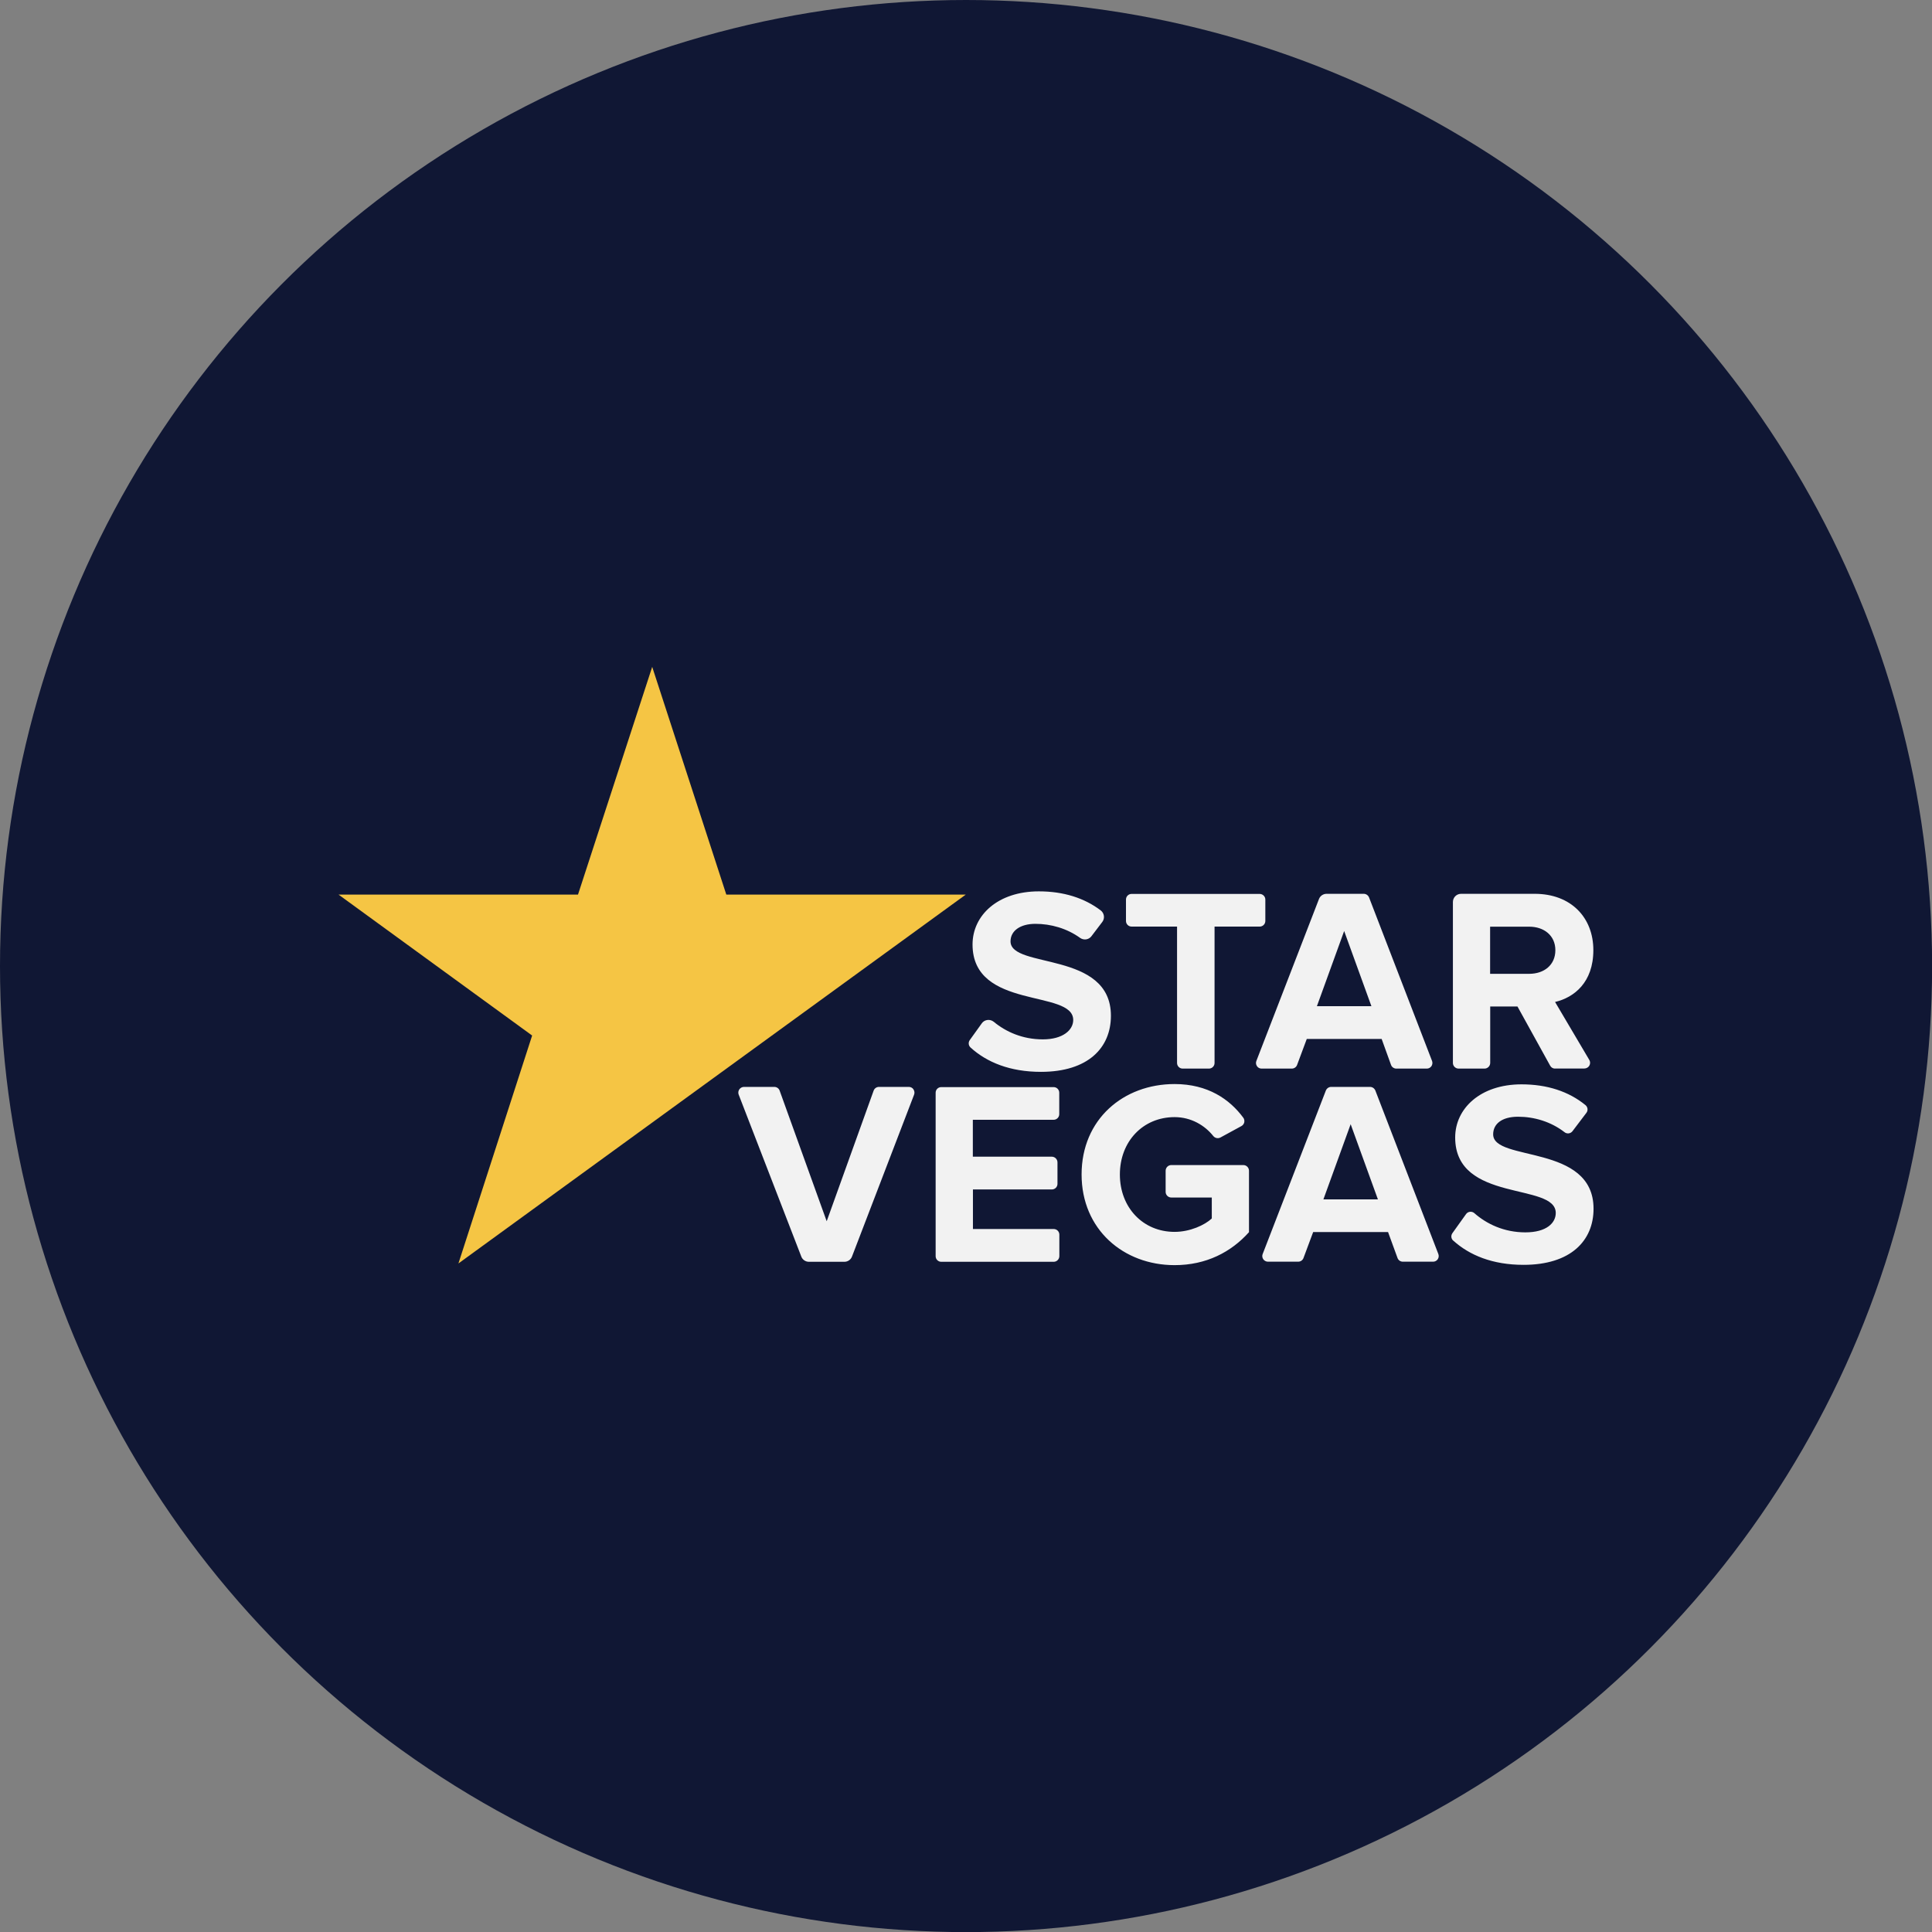
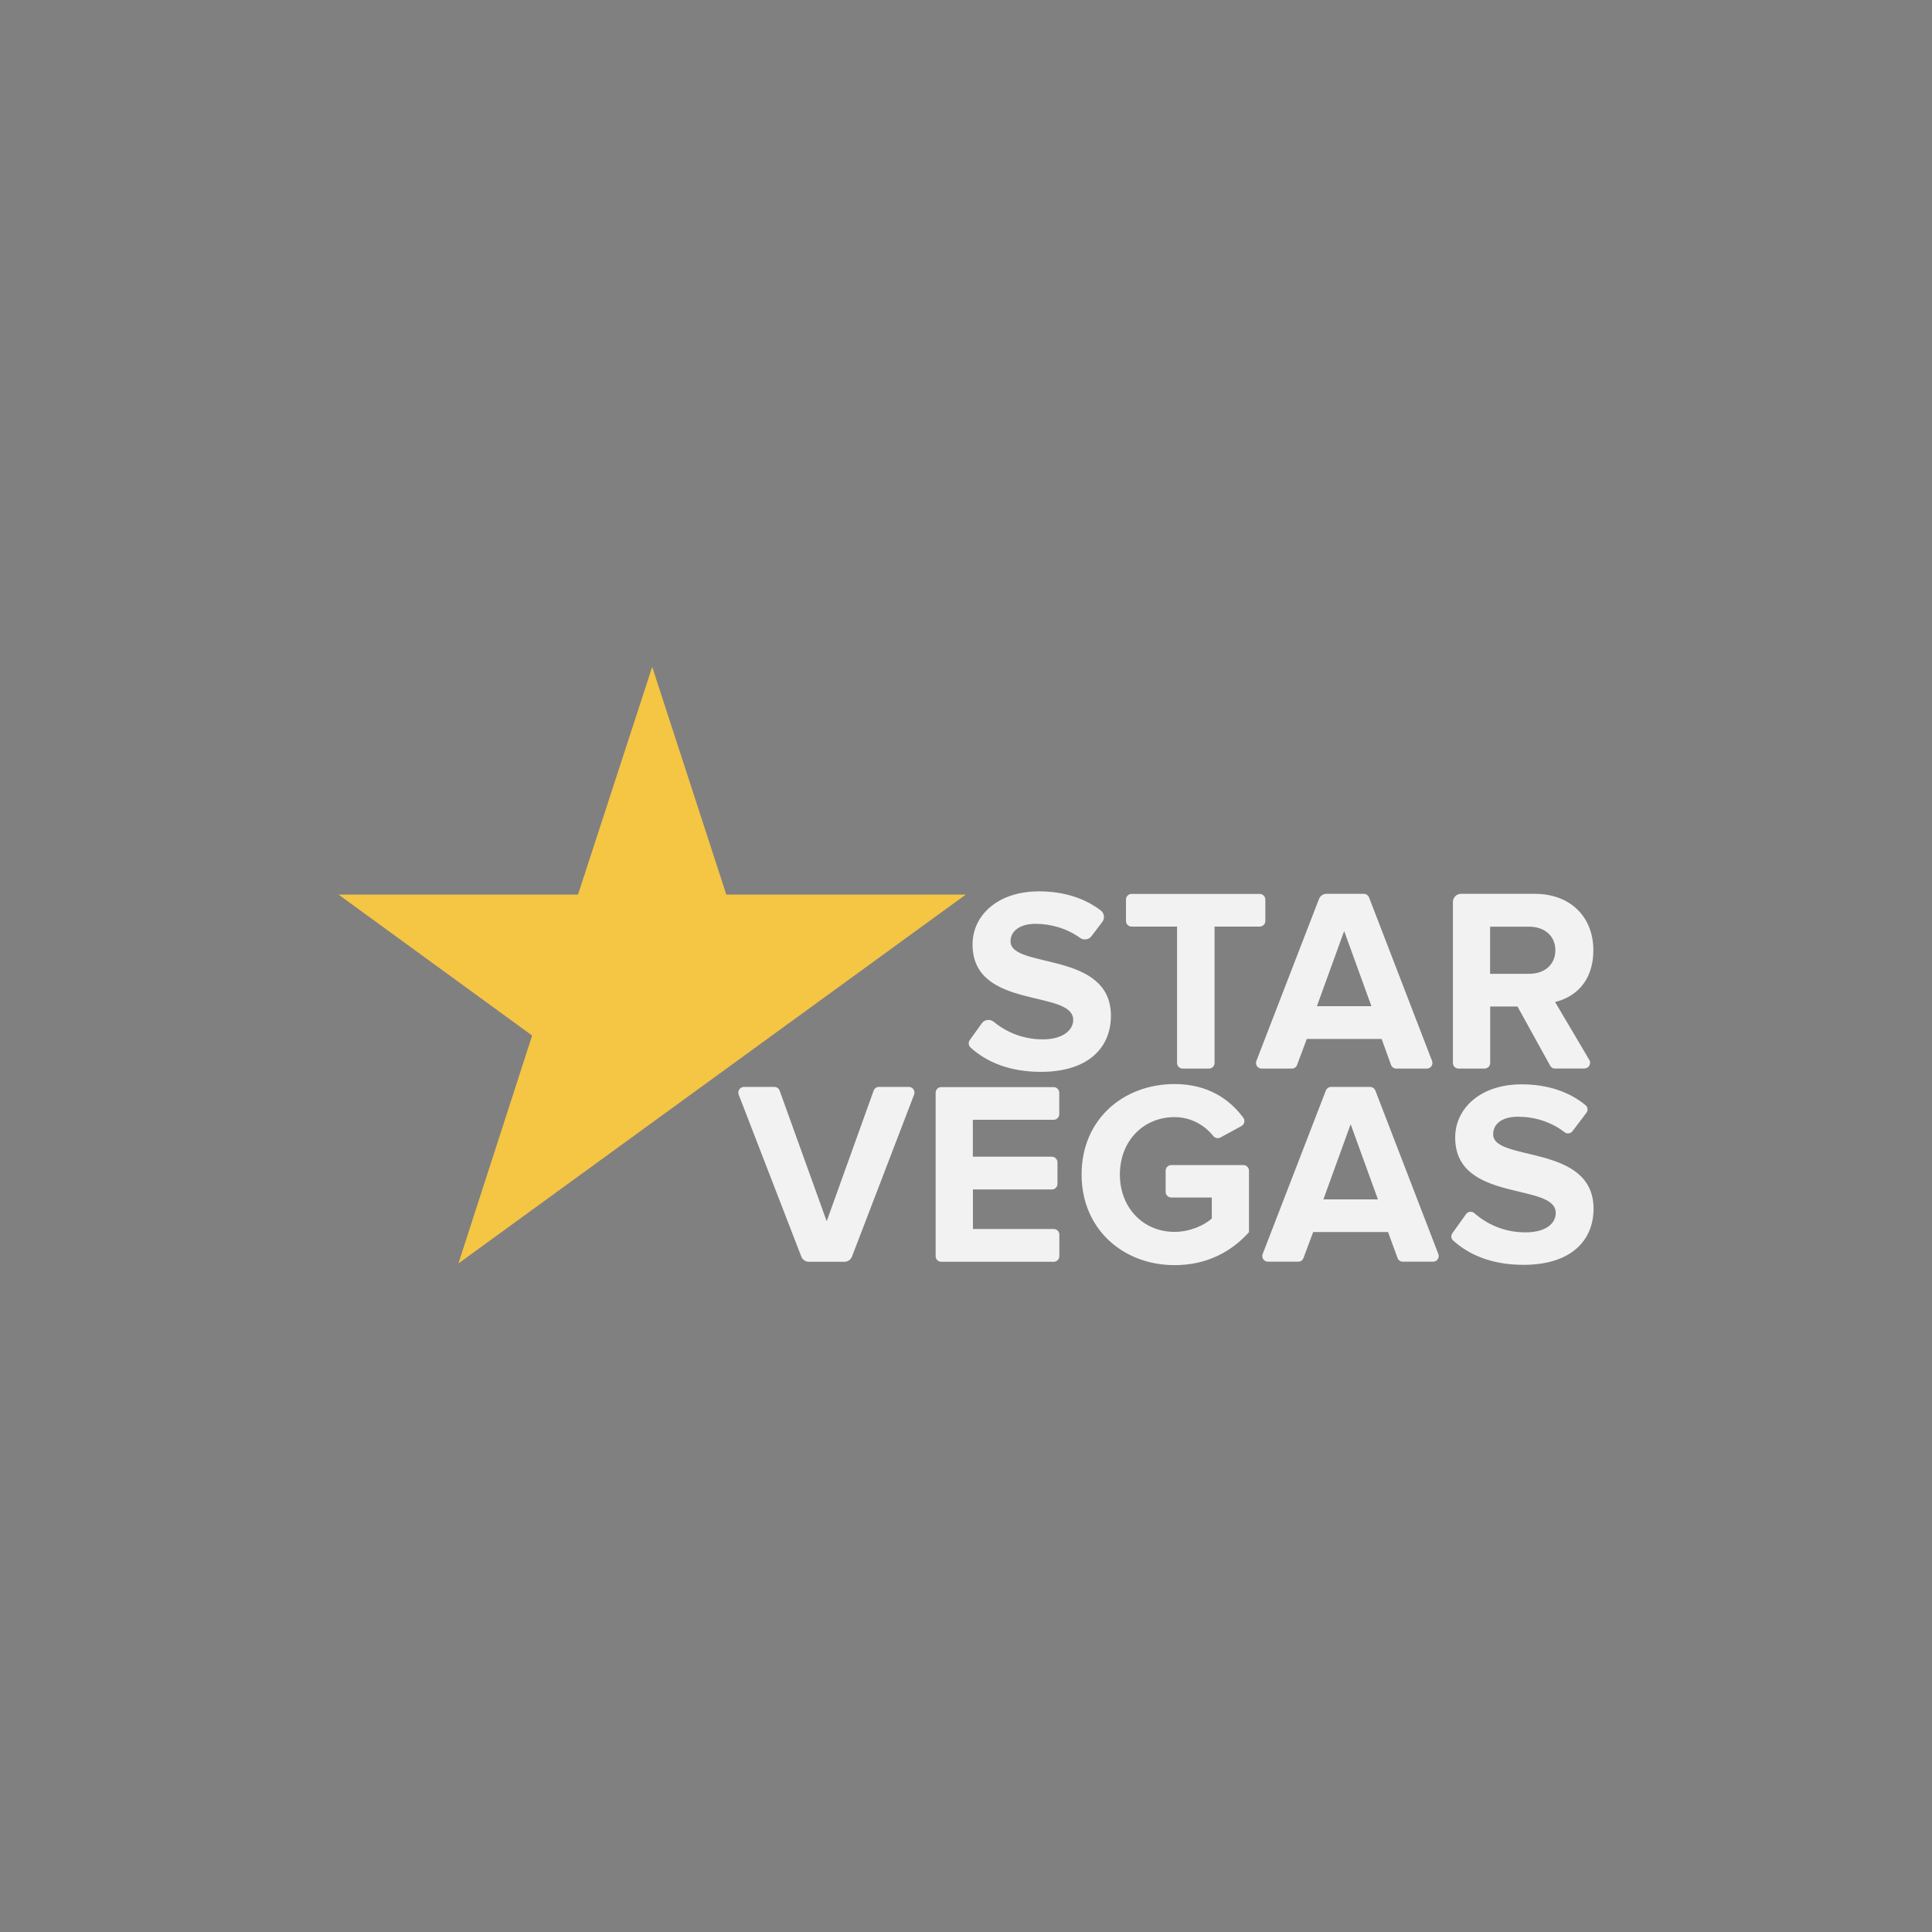
<svg xmlns="http://www.w3.org/2000/svg" id="Layer_2" data-name="Layer 2" viewBox="0 0 196.31 196.31">
  <rect x="0" y="0" width="196.31" height="196.31" fill="#808080" stroke="none" />
  <defs>
    <style>
      .cls-1 {
        fill: #101734;
      }

      .cls-1, .cls-2, .cls-3 {
        stroke-width: 0px;
      }

      .cls-2 {
        fill: #f2f2f2;
      }

      .cls-3 {
        fill: #f5c544;
      }
    </style>
  </defs>
  <g id="Layer_1-2" data-name="Layer 1">
    <g>
-       <circle class="cls-1" cx="98.16" cy="98.16" r="98.16" />
      <g>
        <path class="cls-3" d="M46.58,128.38l51.55-37.48h-24.33l-7.53-23.14-7.54,23.14h-24.33l19.67,14.32" />
-         <path id="path4" class="cls-2" d="M98.62,106.44c-.22-.2-.25-.52-.08-.76l1.22-1.7c.13-.19.34-.31.57-.34.23-.03.46.04.64.18,1.23,1.02,2.93,1.79,4.99,1.79s3.09-.96,3.09-1.97c0-3.14-10.23-.99-10.23-7.67,0-2.96,2.56-5.4,6.74-5.4,2.5,0,4.62.67,6.29,1.94.36.28.43.8.16,1.16l-1.11,1.46c-.27.36-.78.43-1.15.17-1.34-.97-2.98-1.43-4.54-1.43s-2.53.72-2.53,1.78c0,2.82,10.2.93,10.2,7.56,0,3.25-2.31,5.7-7.11,5.7-3.16,0-5.5-.98-7.14-2.46h0ZM120.17,108.58c-.32,0-.57-.26-.57-.57v-13.86h-4.62c-.32,0-.57-.26-.57-.57h0v-2.18c0-.32.26-.57.57-.57h13.01c.32,0,.58.26.58.57v2.18c0,.32-.26.57-.57.57h-4.59v13.86c0,.32-.26.57-.57.57h-2.66ZM141.88,108.58c-.24,0-.46-.15-.54-.38l-.95-2.63h-7.61l-.98,2.63c-.08.23-.3.38-.54.38h-3.07c-.19,0-.37-.09-.47-.25-.11-.16-.13-.36-.06-.53l6.36-16.45c.12-.32.43-.53.77-.53h3.78c.24,0,.45.15.54.37l6.4,16.61c.07.18.04.38-.06.53-.11.16-.28.25-.47.25h-3.07ZM136.58,94.6l-2.77,7.64h5.54l-2.77-7.64ZM158.01,108.58c-.21,0-.4-.11-.5-.3l-3.32-6.01h-2.77v5.73c0,.32-.26.58-.58.58h-2.63c-.32,0-.58-.26-.58-.57h0v-16.36c0-.46.37-.83.83-.83h7.48c3.7,0,5.96,2.42,5.96,5.72s-1.97,4.82-3.89,5.27l3.48,5.89c.16.27.07.63-.21.79-.09.05-.19.08-.29.08h-2.99,0ZM158.04,96.55c0-1.49-1.15-2.39-2.66-2.39h-3.97v4.79h3.97c1.52,0,2.66-.9,2.66-2.4ZM95.64,128.21c-.32,0-.57-.26-.57-.57v-16.61c0-.32.26-.57.57-.57h11.42c.32,0,.57.26.57.57v2.18c0,.32-.26.57-.57.57h-8.21v3.75h8.02c.32,0,.58.26.58.58h0v2.18c0,.32-.26.57-.57.57,0,0,0,0,0,0h-8.02v4.02h8.21c.32,0,.57.26.57.57v2.18c0,.32-.26.58-.57.58h-11.42,0ZM109.9,119.34c0-5.62,4.26-9.19,9.45-9.19,3.38,0,5.6,1.55,6.98,3.42.1.13.13.3.1.47-.04.16-.14.3-.29.38l-2.13,1.16c-.25.13-.55.07-.73-.15-.85-1.07-2.24-1.92-3.93-1.92-3.22,0-5.56,2.48-5.56,5.83s2.34,5.83,5.56,5.83c1.57,0,3.06-.69,3.78-1.36v-2.13h-4.11c-.32,0-.58-.26-.58-.57h0v-2.15c0-.32.26-.58.58-.58h7.31c.32,0,.58.26.58.58v6.24c-1.81,2.02-4.34,3.35-7.56,3.35-5.19,0-9.45-3.62-9.45-9.21h0ZM142.54,128.2c-.24,0-.46-.15-.54-.38l-.96-2.63h-7.61l-.98,2.63c-.08.23-.3.38-.54.38h-3.07c-.32,0-.58-.26-.58-.57,0-.07.01-.14.04-.21l6.42-16.61c.09-.22.3-.37.54-.37h3.95c.24,0,.45.15.54.37l6.4,16.61c.07.18.04.38-.06.53-.11.16-.28.25-.47.25h-3.07,0ZM137.24,114.23l-2.77,7.64h5.54l-2.77-7.64ZM147.66,126.06c-.22-.2-.25-.52-.08-.76l1.38-1.93c.18-.26.54-.32.8-.14.02.01.03.03.05.04,1.25,1.1,3.02,1.95,5.18,1.95s3.09-.96,3.09-1.97c0-3.14-10.22-.99-10.22-7.67,0-2.95,2.56-5.4,6.74-5.4,2.6,0,4.8.72,6.5,2.11.24.2.28.55.09.79l-1.41,1.86c-.09.12-.23.2-.38.22-.15.02-.31-.02-.43-.12-1.38-1.07-3.09-1.57-4.72-1.57s-2.53.72-2.53,1.79c0,2.82,10.2.93,10.2,7.56,0,3.25-2.32,5.7-7.11,5.7-3.16,0-5.5-.98-7.14-2.46h0ZM92.82,110.69c-.11-.16-.28-.25-.47-.25h-3.04c-.24,0-.46.15-.54.38l-4.77,13.27-4.78-13.27c-.08-.23-.3-.38-.54-.38h-3.08c-.32,0-.58.26-.58.58,0,.07.01.14.04.21l6.36,16.45c.12.32.43.53.77.53h3.61c.34,0,.65-.21.77-.53l6.31-16.45c.07-.18.04-.38-.06-.53h0Z" />
+         <path id="path4" class="cls-2" d="M98.62,106.44c-.22-.2-.25-.52-.08-.76l1.22-1.7c.13-.19.34-.31.57-.34.23-.03.46.04.64.18,1.23,1.02,2.93,1.79,4.99,1.79s3.09-.96,3.09-1.97c0-3.14-10.23-.99-10.23-7.67,0-2.96,2.56-5.4,6.74-5.4,2.5,0,4.62.67,6.29,1.94.36.28.43.8.16,1.16l-1.11,1.46c-.27.36-.78.43-1.15.17-1.34-.97-2.98-1.43-4.54-1.43s-2.53.72-2.53,1.78c0,2.82,10.2.93,10.2,7.56,0,3.25-2.31,5.7-7.11,5.7-3.16,0-5.5-.98-7.14-2.46h0ZM120.17,108.58c-.32,0-.57-.26-.57-.57v-13.86h-4.62c-.32,0-.57-.26-.57-.57h0v-2.18c0-.32.26-.57.57-.57h13.01c.32,0,.58.26.58.57v2.18c0,.32-.26.57-.57.57h-4.59v13.86c0,.32-.26.57-.57.57h-2.66ZM141.88,108.58c-.24,0-.46-.15-.54-.38l-.95-2.63h-7.61l-.98,2.63c-.08.23-.3.38-.54.38h-3.07c-.19,0-.37-.09-.47-.25-.11-.16-.13-.36-.06-.53l6.36-16.45c.12-.32.43-.53.77-.53h3.78c.24,0,.45.15.54.37l6.4,16.61c.07.18.04.38-.06.53-.11.16-.28.25-.47.25h-3.07ZM136.58,94.6l-2.77,7.64h5.54l-2.77-7.64ZM158.01,108.58c-.21,0-.4-.11-.5-.3l-3.32-6.01h-2.77v5.73c0,.32-.26.58-.58.58h-2.63c-.32,0-.58-.26-.58-.57h0v-16.36c0-.46.37-.83.83-.83h7.48c3.7,0,5.96,2.42,5.96,5.72s-1.97,4.82-3.89,5.27l3.48,5.89c.16.27.07.63-.21.79-.09.05-.19.08-.29.08h-2.99,0ZM158.04,96.55c0-1.49-1.15-2.39-2.66-2.39h-3.97v4.79h3.97c1.52,0,2.66-.9,2.66-2.4ZM95.64,128.21c-.32,0-.57-.26-.57-.57v-16.61c0-.32.26-.57.57-.57h11.42c.32,0,.57.26.57.57v2.18c0,.32-.26.57-.57.57h-8.21v3.75h8.02c.32,0,.58.26.58.58h0v2.18c0,.32-.26.57-.57.57,0,0,0,0,0,0h-8.02v4.02h8.21c.32,0,.57.26.57.57v2.18c0,.32-.26.58-.57.58h-11.42,0ZM109.9,119.34c0-5.62,4.26-9.19,9.45-9.19,3.38,0,5.6,1.55,6.98,3.42.1.13.13.3.1.47-.04.16-.14.3-.29.38l-2.13,1.16c-.25.13-.55.07-.73-.15-.85-1.07-2.24-1.92-3.93-1.92-3.22,0-5.56,2.48-5.56,5.83s2.34,5.83,5.56,5.83c1.57,0,3.06-.69,3.78-1.36v-2.13h-4.11c-.32,0-.58-.26-.58-.57v-2.15c0-.32.26-.58.58-.58h7.31c.32,0,.58.26.58.58v6.24c-1.81,2.02-4.34,3.35-7.56,3.35-5.19,0-9.45-3.62-9.45-9.21h0ZM142.54,128.2c-.24,0-.46-.15-.54-.38l-.96-2.63h-7.61l-.98,2.63c-.08.23-.3.38-.54.38h-3.07c-.32,0-.58-.26-.58-.57,0-.07.01-.14.04-.21l6.42-16.61c.09-.22.3-.37.54-.37h3.95c.24,0,.45.15.54.37l6.4,16.61c.07.18.04.38-.06.53-.11.16-.28.25-.47.25h-3.07,0ZM137.24,114.23l-2.77,7.64h5.54l-2.77-7.64ZM147.66,126.06c-.22-.2-.25-.52-.08-.76l1.38-1.93c.18-.26.54-.32.8-.14.02.01.03.03.05.04,1.25,1.1,3.02,1.95,5.18,1.95s3.09-.96,3.09-1.97c0-3.14-10.22-.99-10.22-7.67,0-2.95,2.56-5.4,6.74-5.4,2.6,0,4.8.72,6.5,2.11.24.2.28.55.09.79l-1.41,1.86c-.09.12-.23.2-.38.22-.15.02-.31-.02-.43-.12-1.38-1.07-3.09-1.57-4.72-1.57s-2.53.72-2.53,1.79c0,2.82,10.2.93,10.2,7.56,0,3.25-2.32,5.7-7.11,5.7-3.16,0-5.5-.98-7.14-2.46h0ZM92.82,110.69c-.11-.16-.28-.25-.47-.25h-3.04c-.24,0-.46.15-.54.38l-4.77,13.27-4.78-13.27c-.08-.23-.3-.38-.54-.38h-3.08c-.32,0-.58.26-.58.58,0,.07.01.14.04.21l6.36,16.45c.12.32.43.53.77.53h3.61c.34,0,.65-.21.77-.53l6.31-16.45c.07-.18.04-.38-.06-.53h0Z" />
      </g>
    </g>
  </g>
</svg>